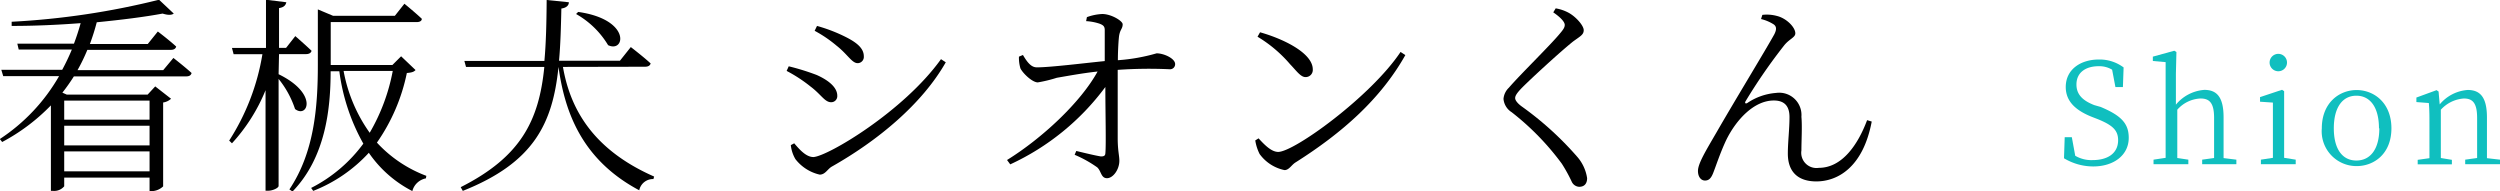
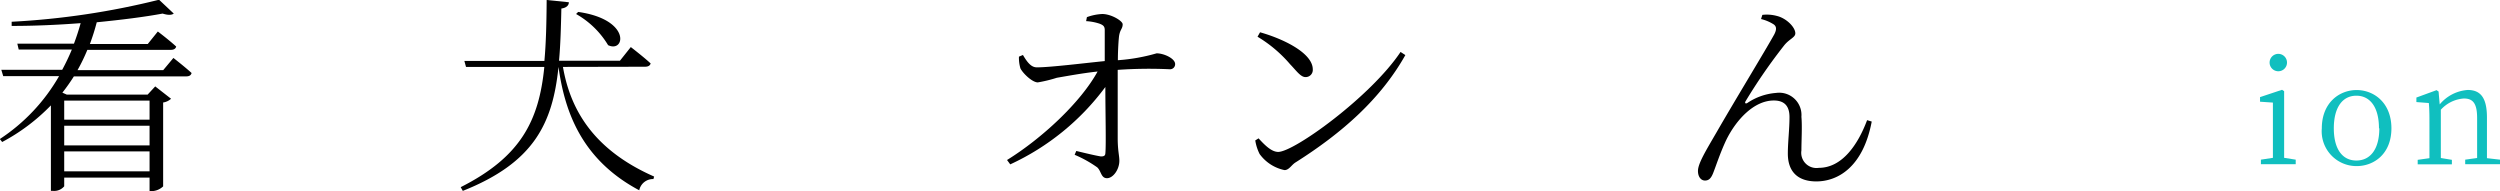
<svg xmlns="http://www.w3.org/2000/svg" id="サロン" viewBox="0 0 287.33 21.97">
  <defs>
    <style>.cls-1{fill:#10bfbf;}</style>
  </defs>
  <title>01</title>
  <path d="M1574.08,1849.69s1.29,1,2.09,1.73c-.07.27-.27.39-.63.39h-12.9a21.78,21.78,0,0,1-1.32,1.87l.5.22h9.3l.87-.94,1.82,1.42a1.71,1.71,0,0,1-.91.43v9.64a2,2,0,0,1-1.32.55h-.24v-1.56h-9.81v1a1.5,1.5,0,0,1-1.27.53H1560v-9.83a22.4,22.4,0,0,1-5.6,4.21l-.27-.34a21.34,21.34,0,0,0,6.81-7.23h-6.42l-.22-.73h7a25,25,0,0,0,1.11-2.33h-6.11l-.16-.67h6.51c.29-.77.55-1.56.77-2.36-2.6.2-5.31.32-7.93.32l0-.48a88.88,88.88,0,0,0,16.94-2.53l1.69,1.59c-.25.19-.68.19-1.28,0-2.09.39-4.73.72-7.57,1a25,25,0,0,1-.79,2.5h6.65l1.16-1.44s1.32,1,2.11,1.73c-.07.26-.28.38-.62.38h-9.59a20.88,20.88,0,0,1-1.13,2.33h9.85Zm-12.55,4.9v2.19h9.81v-2.19Zm9.81,2.89h-9.81v2.26h9.81Zm0,5.24v-2.29h-9.81v2.29Z" transform="translate(-1554.15 -1843.03)" />
-   <path d="M1586.17,1851.56c4.61,2.24,3.33,5.12,1.89,4a10.94,10.94,0,0,0-1.89-3.46v12.3c0,.22-.65.55-1.21.55h-.29v-11.55a20.36,20.36,0,0,1-3.86,6.1l-.32-.31a26.12,26.12,0,0,0,3.82-9.93H1581l-.19-.72h3.91V1843l2.34.29c-.08.34-.27.58-.84.67v4.57h.81l1.06-1.35s1.15,1,1.87,1.69c-.07.26-.31.38-.65.38h-3.09Zm15.74-.48c-.2.22-.44.29-1,.34a21.47,21.47,0,0,1-3.44,8,14.79,14.79,0,0,0,5.68,3.82l-.05.29a2,2,0,0,0-1.56,1.46,13.55,13.55,0,0,1-5-4.4,17.18,17.18,0,0,1-6.39,4.38l-.24-.34a17,17,0,0,0,6-5.09,23,23,0,0,1-2.76-8.32h-1c0,4.3-.58,9.9-4.38,13.82l-.36-.24c2.86-4.26,3.27-9.47,3.27-14.32v-6.37l1.76.74h7.09l1.1-1.39s1.23,1,2,1.73c0,.26-.26.38-.6.38h-9.87v4.93h7.09l1-1Zm-8.27.1a17.7,17.7,0,0,0,3,7.11,22.18,22.18,0,0,0,2.65-7.11Z" transform="translate(-1554.15 -1843.03)" />
  <path d="M1618.85,1850.72c.82,4.74,3.36,9.47,10.48,12.6l-.08.29a1.61,1.61,0,0,0-1.63,1.29c-6.68-3.55-8.58-9.13-9.28-14.18h0c-.67,6.52-2.84,11-11,14.25l-.24-.43c6.9-3.48,9-7.64,9.61-13.82h-9l-.19-.69h9.2c.19-2.09.24-4.4.26-7l2.55.26c0,.39-.33.65-.86.72-.05,2.17-.1,4.16-.27,6h7l1.25-1.57s1.42,1.09,2.28,1.88c-.07.26-.29.38-.65.38Zm1.75-6.32c6.13.87,5.39,4.76,3.44,3.82a10.05,10.05,0,0,0-3.68-3.58Z" transform="translate(-1554.15 -1843.03)" />
-   <path d="M1644.56,1851.18l.24-.53a26.77,26.77,0,0,1,3.22,1c1.45.65,2.36,1.47,2.36,2.38a.7.7,0,0,1-.7.75c-.74,0-1.13-.87-2.38-1.81A16.8,16.8,0,0,0,1644.56,1851.18Zm17.74-1.35.55.36c-2.74,4.81-7.81,9-13.12,12-.48.29-.74.91-1.37.91a4.92,4.92,0,0,1-2.79-1.78,4,4,0,0,1-.53-1.61l.39-.21c.65.77,1.39,1.58,2.21,1.58C1649.27,1861,1658,1855.84,1662.3,1849.83Zm-14.52-3.26.27-.56a18,18,0,0,1,3.55,1.4c1.16.62,1.83,1.25,1.83,2.09a.72.72,0,0,1-.7.79c-.67,0-1.15-1-2.42-2A14.67,14.67,0,0,0,1647.78,1846.57Z" transform="translate(-1554.15 -1843.03)" />
  <path d="M1679.07,1845a5.93,5.93,0,0,1,1.76-.36c1.05,0,2.35.8,2.35,1.18,0,.55-.33.58-.43,1.49-.07.7-.12,1.78-.12,2.64a21.22,21.22,0,0,0,4.45-.79c.86,0,2.13.6,2.13,1.23a.58.58,0,0,1-.6.6,51.64,51.64,0,0,0-6,.07c0,2.23,0,6.06,0,7.83,0,1.47.19,2,.19,2.62,0,1-.72,2-1.42,2s-.65-.82-1.13-1.25a13.73,13.73,0,0,0-2.59-1.44l.19-.44c1,.24,2.19.53,2.83.63.32,0,.49-.07.51-.34.1-1,0-4.78,0-7.64a28.4,28.4,0,0,1-10.93,8.89l-.37-.5c4-2.48,8.44-6.59,10.41-10.17-1.75.19-3.46.51-4.69.72a15.85,15.85,0,0,1-2.18.53c-.65,0-1.73-1.06-2-1.61a4.28,4.28,0,0,1-.17-1.35l.46-.19c.55.94,1,1.44,1.63,1.42,1.49,0,5.22-.46,7.77-.72,0-1.27,0-2.72,0-3.56,0-.43-.17-.57-.6-.74a5.94,5.94,0,0,0-1.54-.29Z" transform="translate(-1554.15 -1843.03)" />
  <path d="M1715.12,1849l.55.36c-2.88,5.12-7.35,9-12.61,12.33-.48.29-.75.89-1.28.89a4.71,4.71,0,0,1-2.86-1.85,5.23,5.23,0,0,1-.5-1.56l.38-.24c.72.79,1.49,1.56,2.26,1.56C1702.91,1860.48,1711.71,1854.11,1715.12,1849Zm-16.15-2.26c2.74.77,6.06,2.41,6.06,4.26a.82.82,0,0,1-.84.89c-.56,0-1.08-.77-1.76-1.47a15.21,15.21,0,0,0-3.75-3.17Z" transform="translate(-1554.15 -1843.03)" />
-   <path d="M1732.67,1844.45l.28-.46a4.77,4.77,0,0,1,1.49.51c.84.46,1.73,1.47,1.73,2s-.41.7-1.25,1.32c-1.61,1.3-4.78,4.23-5.79,5.24-.69.7-.84,1-.84,1.25s.29.63.82,1a36.75,36.75,0,0,1,6.27,5.69,4.81,4.81,0,0,1,1.18,2.5c0,.63-.31,1-.92,1a1,1,0,0,1-.84-.57,17.52,17.52,0,0,0-1.15-2.09,30.23,30.23,0,0,0-5.77-5.92,2,2,0,0,1-.93-1.53,2,2,0,0,1,.62-1.28c1.2-1.41,4.76-4.88,5.86-6.22.41-.48.56-.72.56-1S1733.65,1845.12,1732.67,1844.45Z" transform="translate(-1554.15 -1843.03)" />
  <path d="M1756.55,1845.22l.15-.48a4.39,4.39,0,0,1,1.66.12c1.1.26,2.13,1.3,2.13,2,0,.48-.67.63-1.27,1.37a63,63,0,0,0-4.45,6.44c-.12.2,0,.32.2.2a6.83,6.83,0,0,1,3.31-1.16,2.56,2.56,0,0,1,2.91,2.74c.1,1.08,0,2.77,0,3.87a1.75,1.75,0,0,0,2,2c2.67,0,4.49-2.65,5.55-5.48l.53.16c-1,5.29-3.94,6.88-6.37,6.88-2,0-3.27-1-3.27-3.2,0-1.32.19-2.79.19-4.2,0-1.06-.41-1.9-1.8-1.9-2.28,0-4.33,2.21-5.48,4.56-.72,1.54-1.18,3-1.51,3.82-.22.53-.46.82-.92.82s-.81-.43-.81-1.1c0-.87.93-2.36,2.18-4.52,2.09-3.63,5.72-9.59,6.59-11.18.31-.6.24-.93-.07-1.15A4.74,4.74,0,0,0,1756.55,1845.22Z" transform="translate(-1554.15 -1843.03)" />
-   <path class="cls-1" d="M1795.58,1855.32c2.39,1,3.23,1.92,3.23,3.55,0,2-1.73,3.29-4.08,3.29a6.52,6.52,0,0,1-3.36-.94l.08-2.42h.82l.39,2.13a3.64,3.64,0,0,0,2,.5c1.75,0,2.93-.79,2.93-2.29,0-1.16-.68-1.74-2.35-2.42l-.67-.26c-1.8-.72-3-1.74-3-3.43,0-2,1.68-3.16,3.81-3.16a4.61,4.61,0,0,1,2.84.91l-.08,2.26h-.86l-.38-2a2.85,2.85,0,0,0-1.55-.4c-1.47,0-2.55.71-2.55,2.1,0,1.18.76,1.87,2.05,2.37Z" transform="translate(-1554.15 -1843.03)" />
-   <path class="cls-1" d="M1811.18,1861.38v.52h-3.93v-.52l1.37-.19c0-.91,0-2.13,0-3v-1.61c0-1.68-.5-2.23-1.55-2.23a3.76,3.76,0,0,0-2.68,1.29v2.55c0,.82,0,2.06,0,3l1.27.19v.52h-4v-.52l1.39-.21c0-.89,0-2.13,0-3v-8l-1.47-.13v-.5l2.47-.68.24.15-.06,2.48v3.57a4.67,4.67,0,0,1,3.27-1.7c1.47,0,2.21.87,2.21,3.16v1.68c0,.84,0,2.06,0,3Z" transform="translate(-1554.15 -1843.03)" />
  <path class="cls-1" d="M1818,1861.38v.52H1814v-.52l1.38-.21c0-.89,0-2.13,0-3v-.9c0-1,0-1.65,0-2.45l-1.48-.1v-.53l2.53-.84.24.16,0,2.29v2.37c0,.82,0,2.06,0,3Zm-3-11.16a1,1,0,1,1,1,1A1,1,0,0,1,1815,1850.22Z" transform="translate(-1554.15 -1843.03)" />
  <path class="cls-1" d="M1821,1857.78c0-2.93,2-4.4,4-4.4s4,1.47,4,4.4-2,4.34-4,4.34A4,4,0,0,1,1821,1857.78Zm6.57,0c0-2.4-1-3.75-2.6-3.75s-2.59,1.35-2.59,3.75,1,3.7,2.59,3.7S1827.61,1860.2,1827.61,1857.78Z" transform="translate(-1554.15 -1843.03)" />
  <path class="cls-1" d="M1841.48,1861.38v.52h-4v-.52l1.37-.19c0-.89,0-2.13,0-3v-1.61c0-1.68-.49-2.23-1.52-2.23a3.93,3.93,0,0,0-2.65,1.29v2.55c0,.82,0,2.06,0,3l1.27.21v.52h-3.93v-.52l1.35-.19c0-.91,0-2.15,0-3v-.89c0-1,0-1.69-.07-2.45l-1.43-.11v-.52l2.32-.85.23.16.13,1.48a4.61,4.61,0,0,1,3.22-1.66c1.47,0,2.21.89,2.21,3.16v1.68c0,.84,0,2.06,0,3Z" transform="translate(-1554.15 -1843.03)" />
</svg>